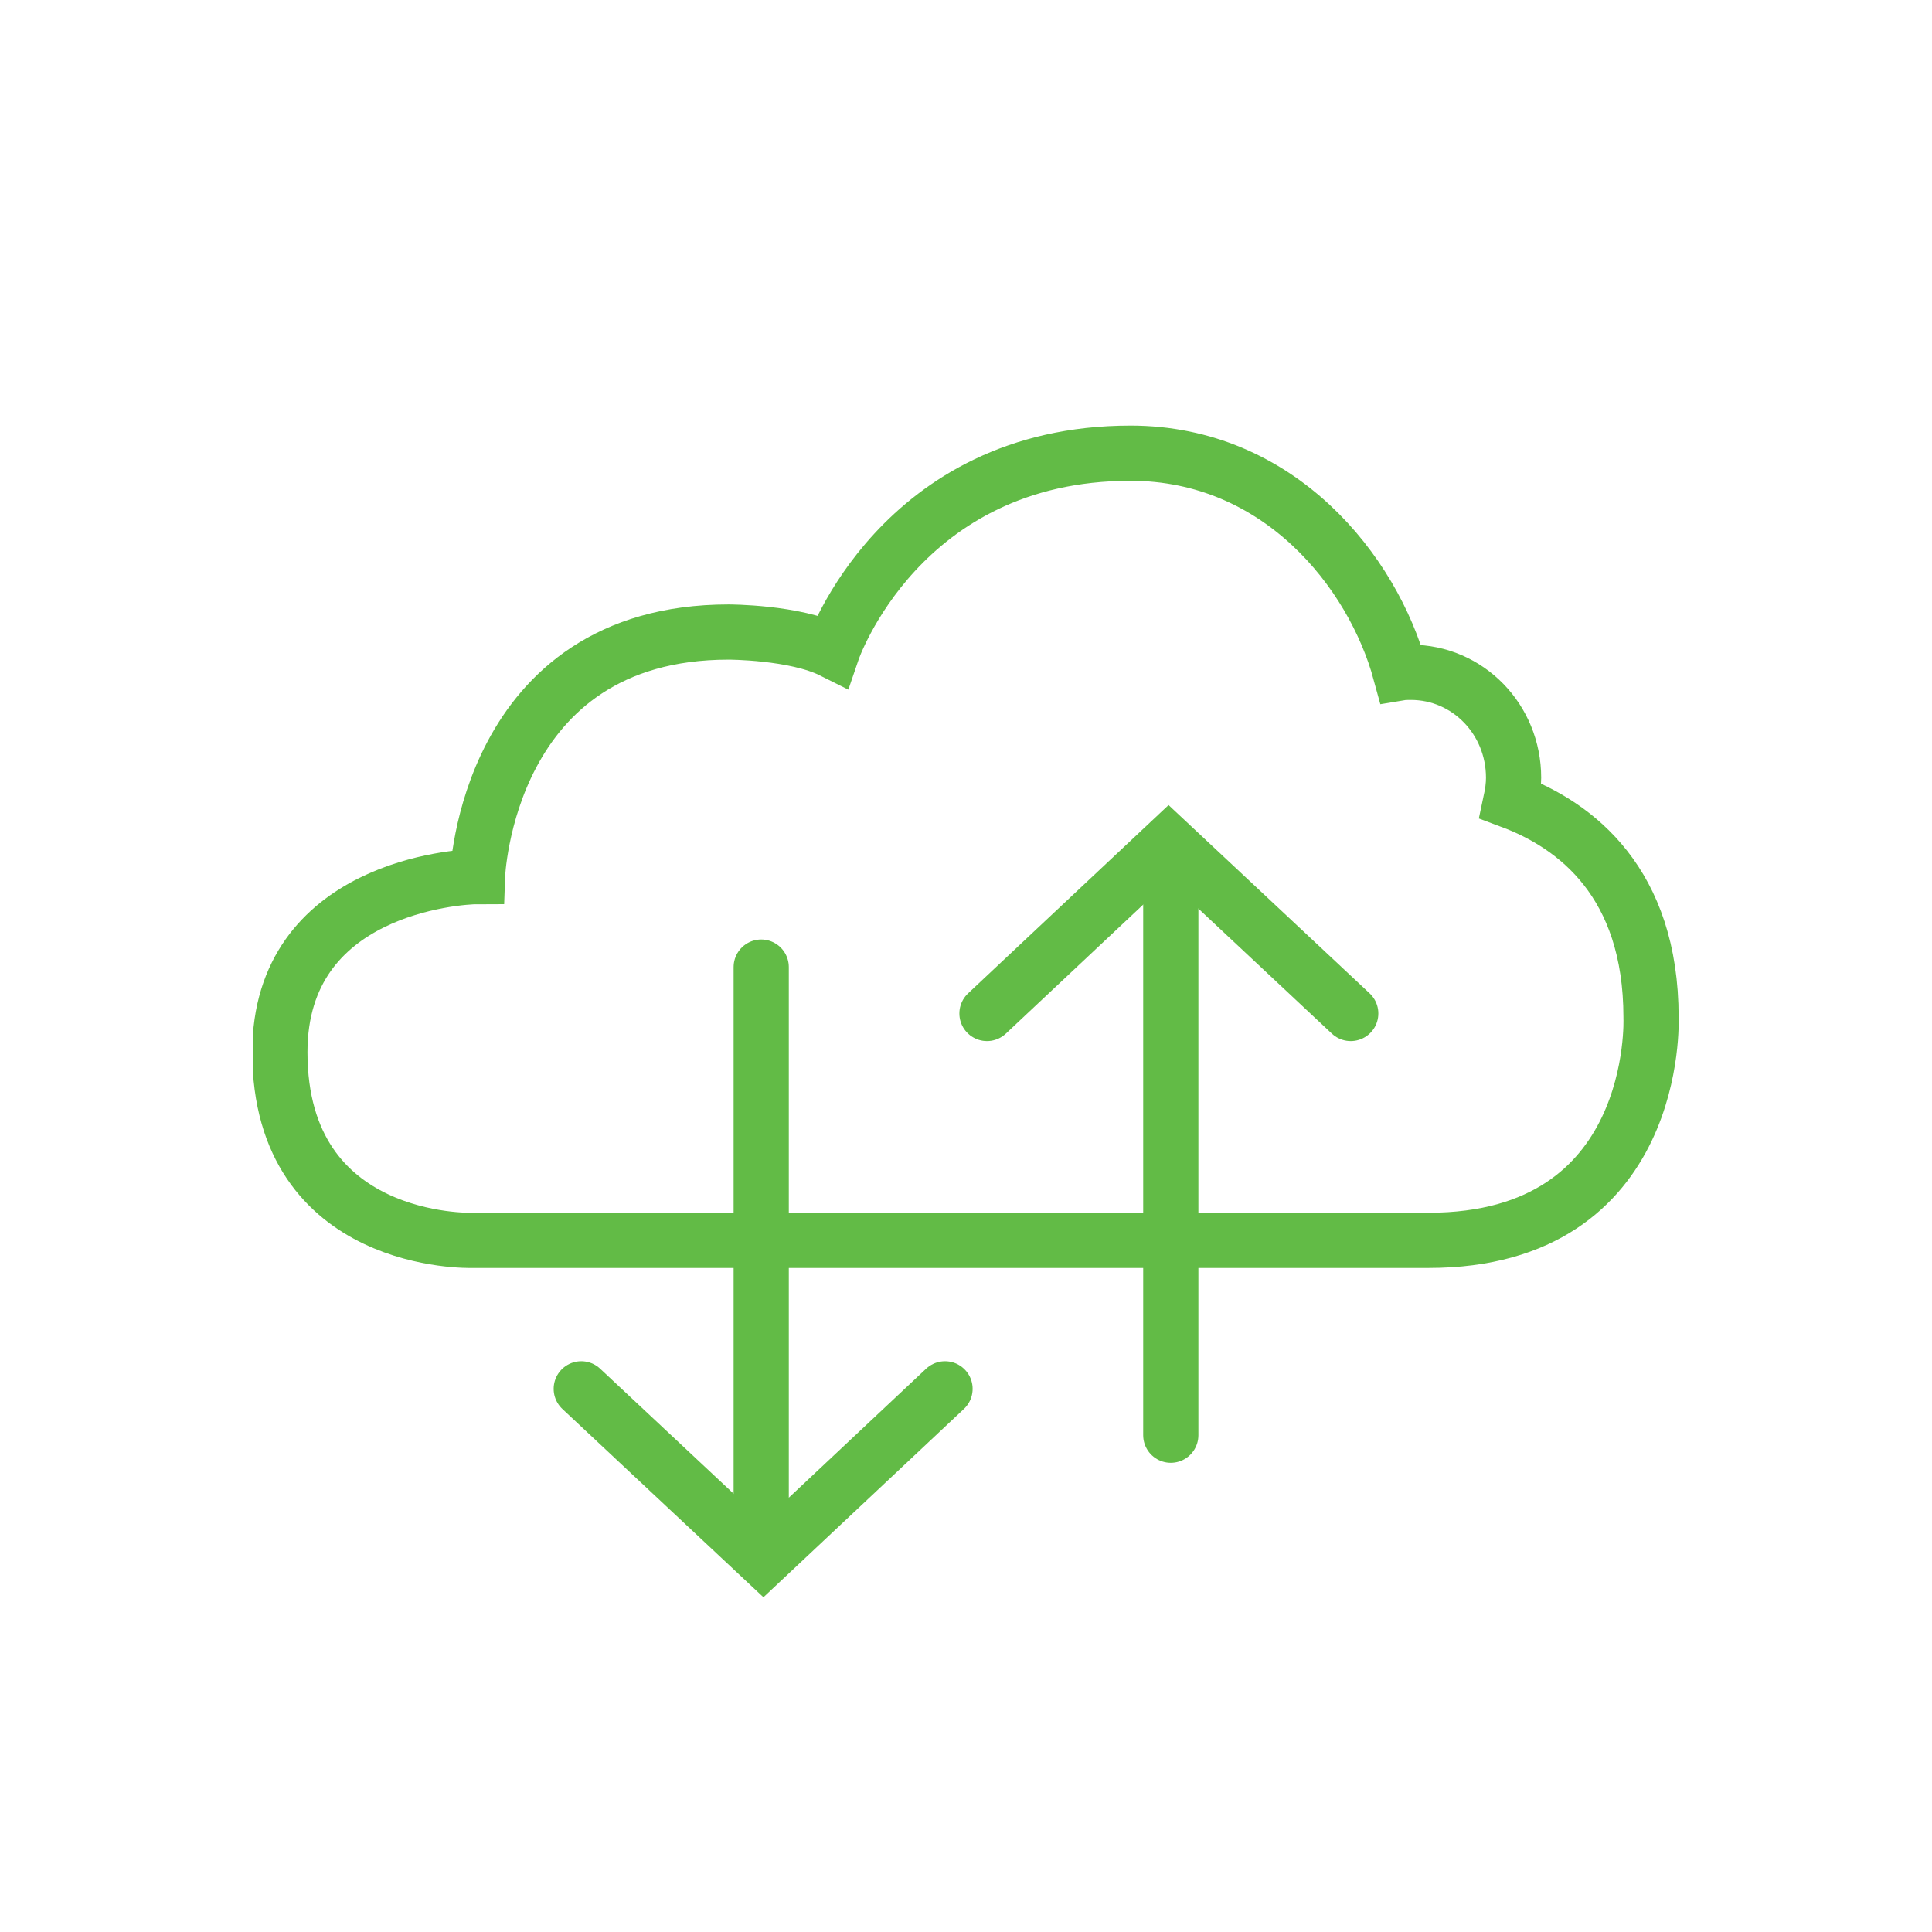
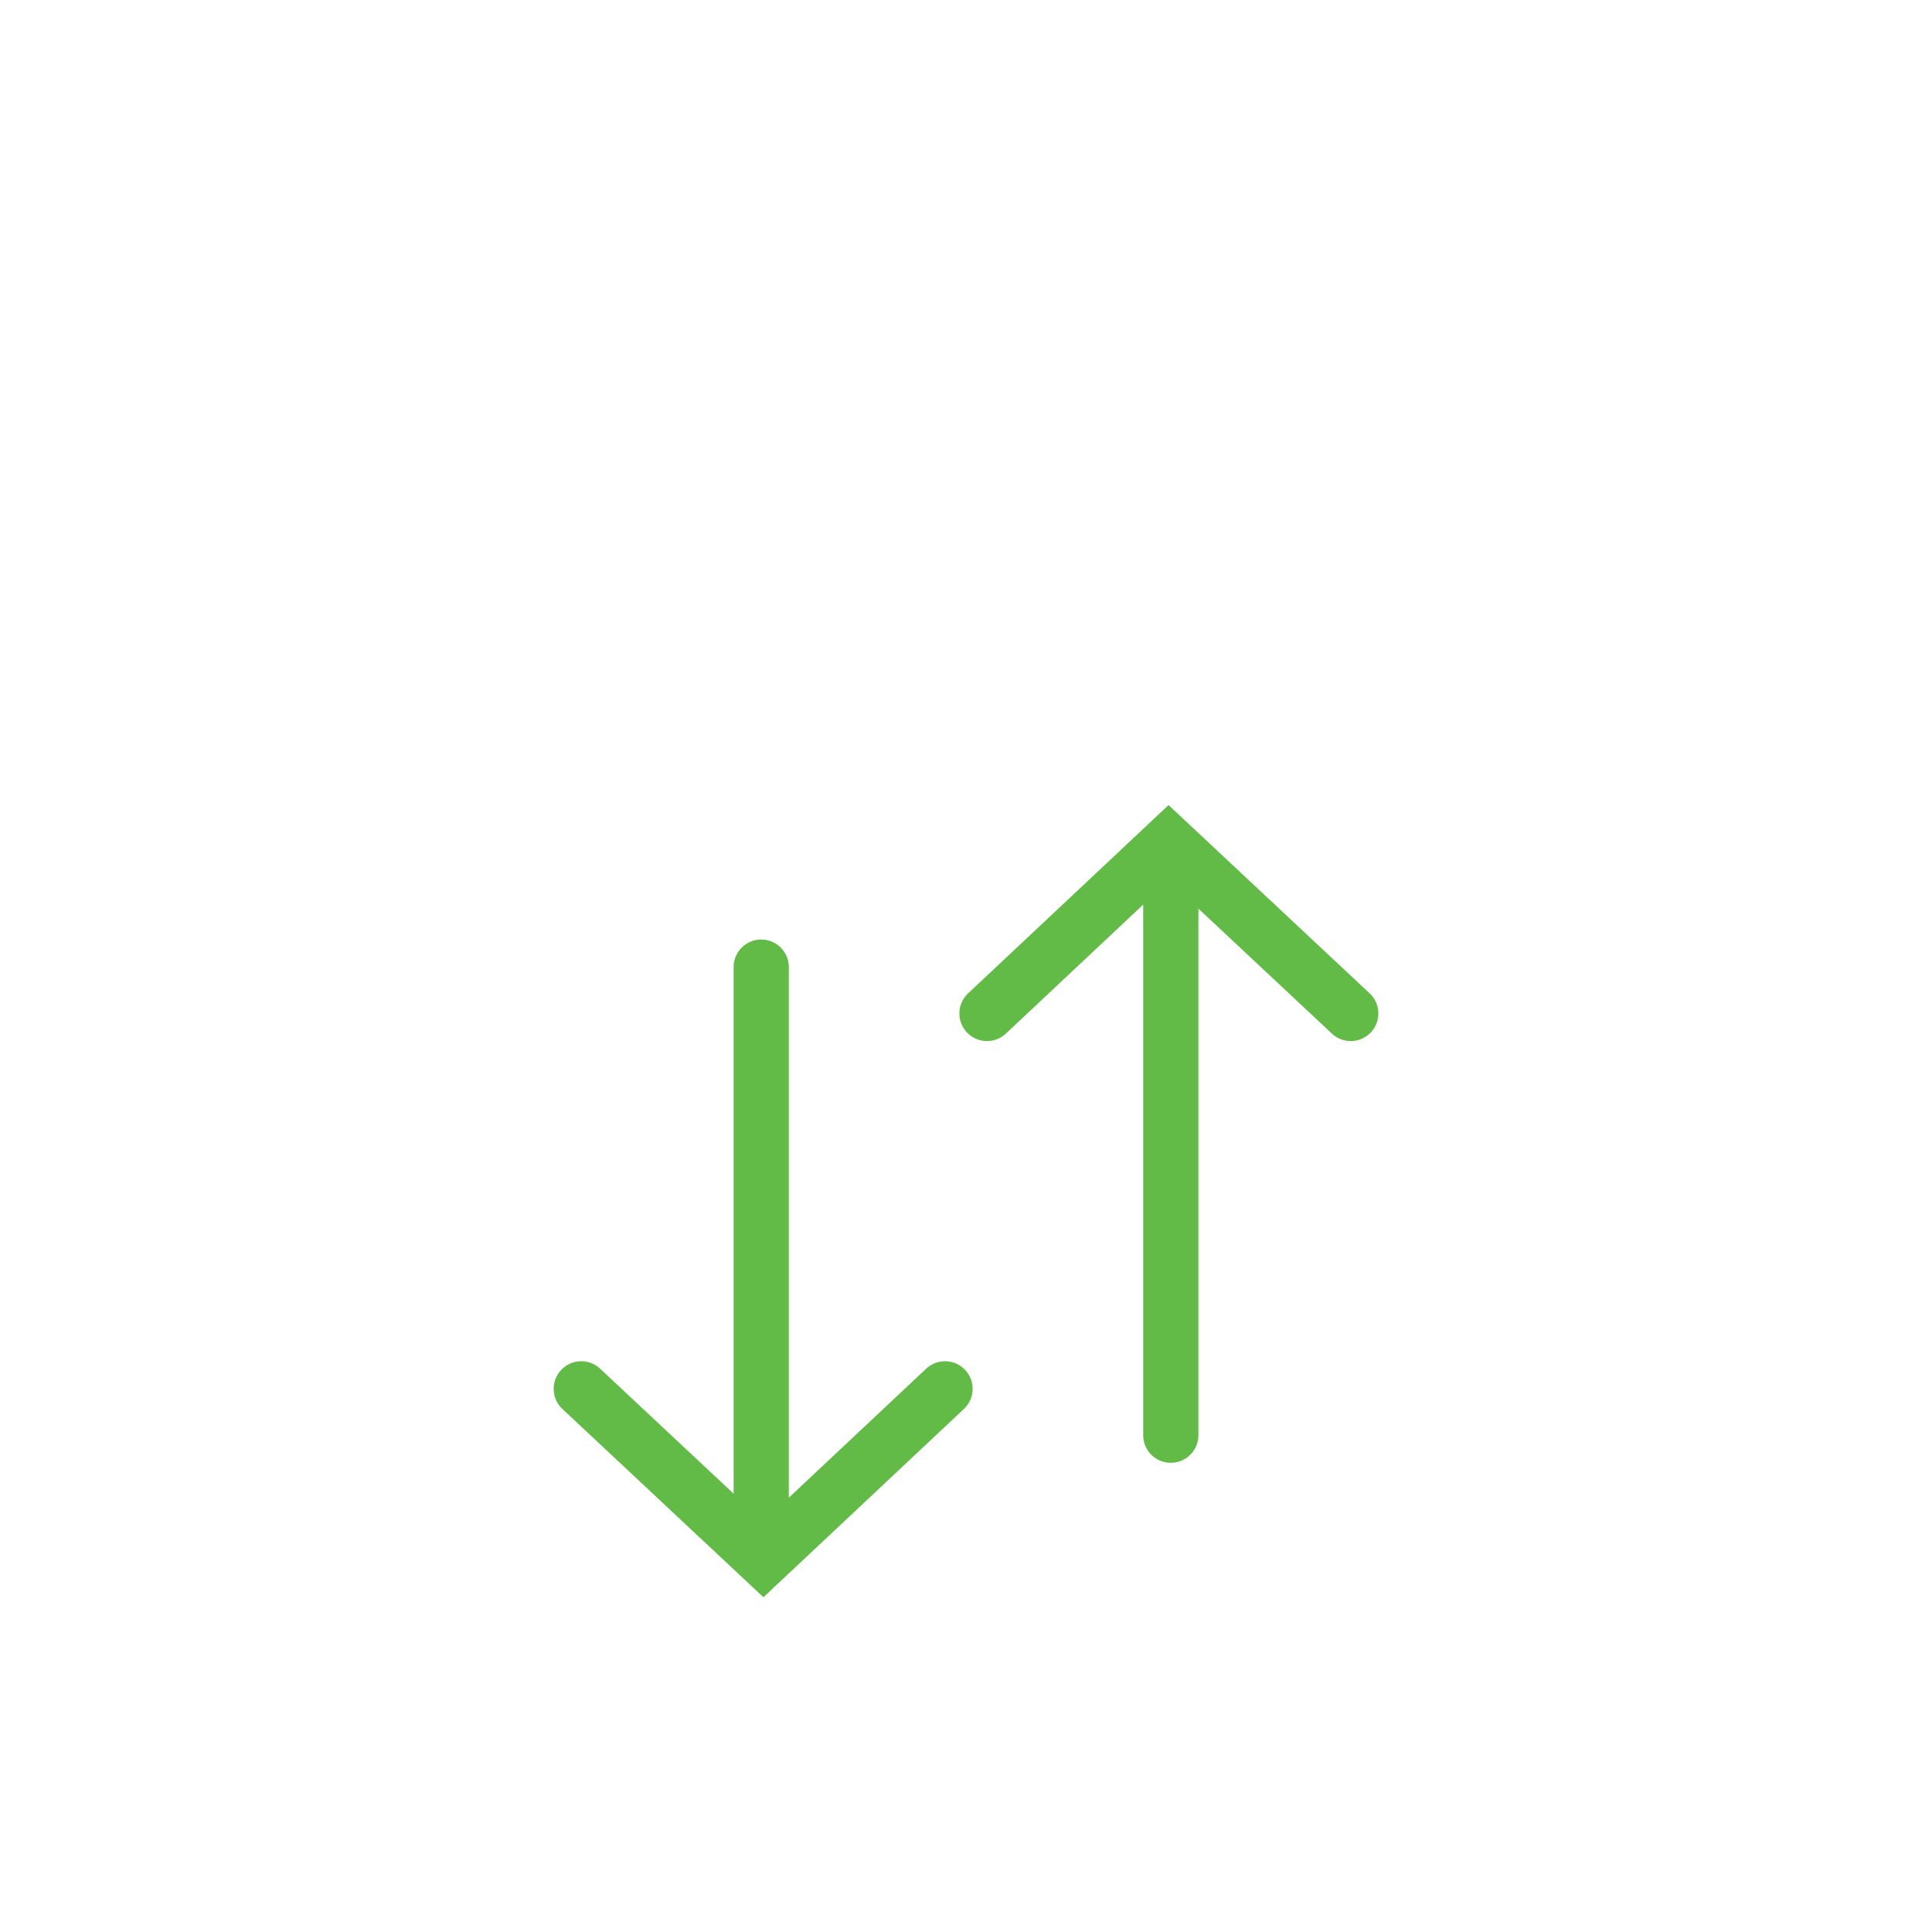
<svg xmlns="http://www.w3.org/2000/svg" id="Layer_1" viewBox="0 0 35 35">
  <defs>
    <clipPath id="clippath">
      <rect x="4.59" y="7.71" width="25.83" height="21.23" style="fill:none;" />
    </clipPath>
    <clipPath id="clippath-1">
      <rect x="4.59" y="7.71" width="25.83" height="21.23" style="fill:none;" />
    </clipPath>
  </defs>
  <g style="clip-path:url(#clippath);">
-     <path d="M29.91,18.43c0-2.44-1.36-3.48-2.54-3.92,.03-.14,.05-.28,.05-.42,0-1.06-.83-1.91-1.86-1.91-.06,0-.13,0-.19,.01-.5-1.84-2.2-3.98-4.89-3.98-4.18,0-5.4,3.58-5.4,3.58-.68-.34-1.88-.34-1.88-.34-4.4,0-4.55,4.43-4.55,4.43-.34,0-3.58,.2-3.58,3.18,0,3.51,3.47,3.41,3.47,3.41H25.88c4.2,0,4.03-4.03,4.03-4.03Z" style="fill:none; stroke:#62bb46;" />
-   </g>
+     </g>
  <line x1="21.21" y1="26" x2="21.21" y2="15.33" style="fill:none; stroke:#62bb46; stroke-linecap:round;" />
  <polyline points="24.47 18.36 21.17 15.27 17.88 18.36" style="fill:none; stroke:#62bb46; stroke-linecap:round;" />
  <g style="clip-path:url(#clippath-1);">
    <line x1="13.79" y1="17.52" x2="13.79" y2="28.19" style="fill:none; stroke:#62bb46; stroke-linecap:round;" />
    <polyline points="10.53 25.16 13.83 28.25 17.12 25.16" style="fill:none; stroke:#62bb46; stroke-linecap:round;" />
  </g>
</svg>